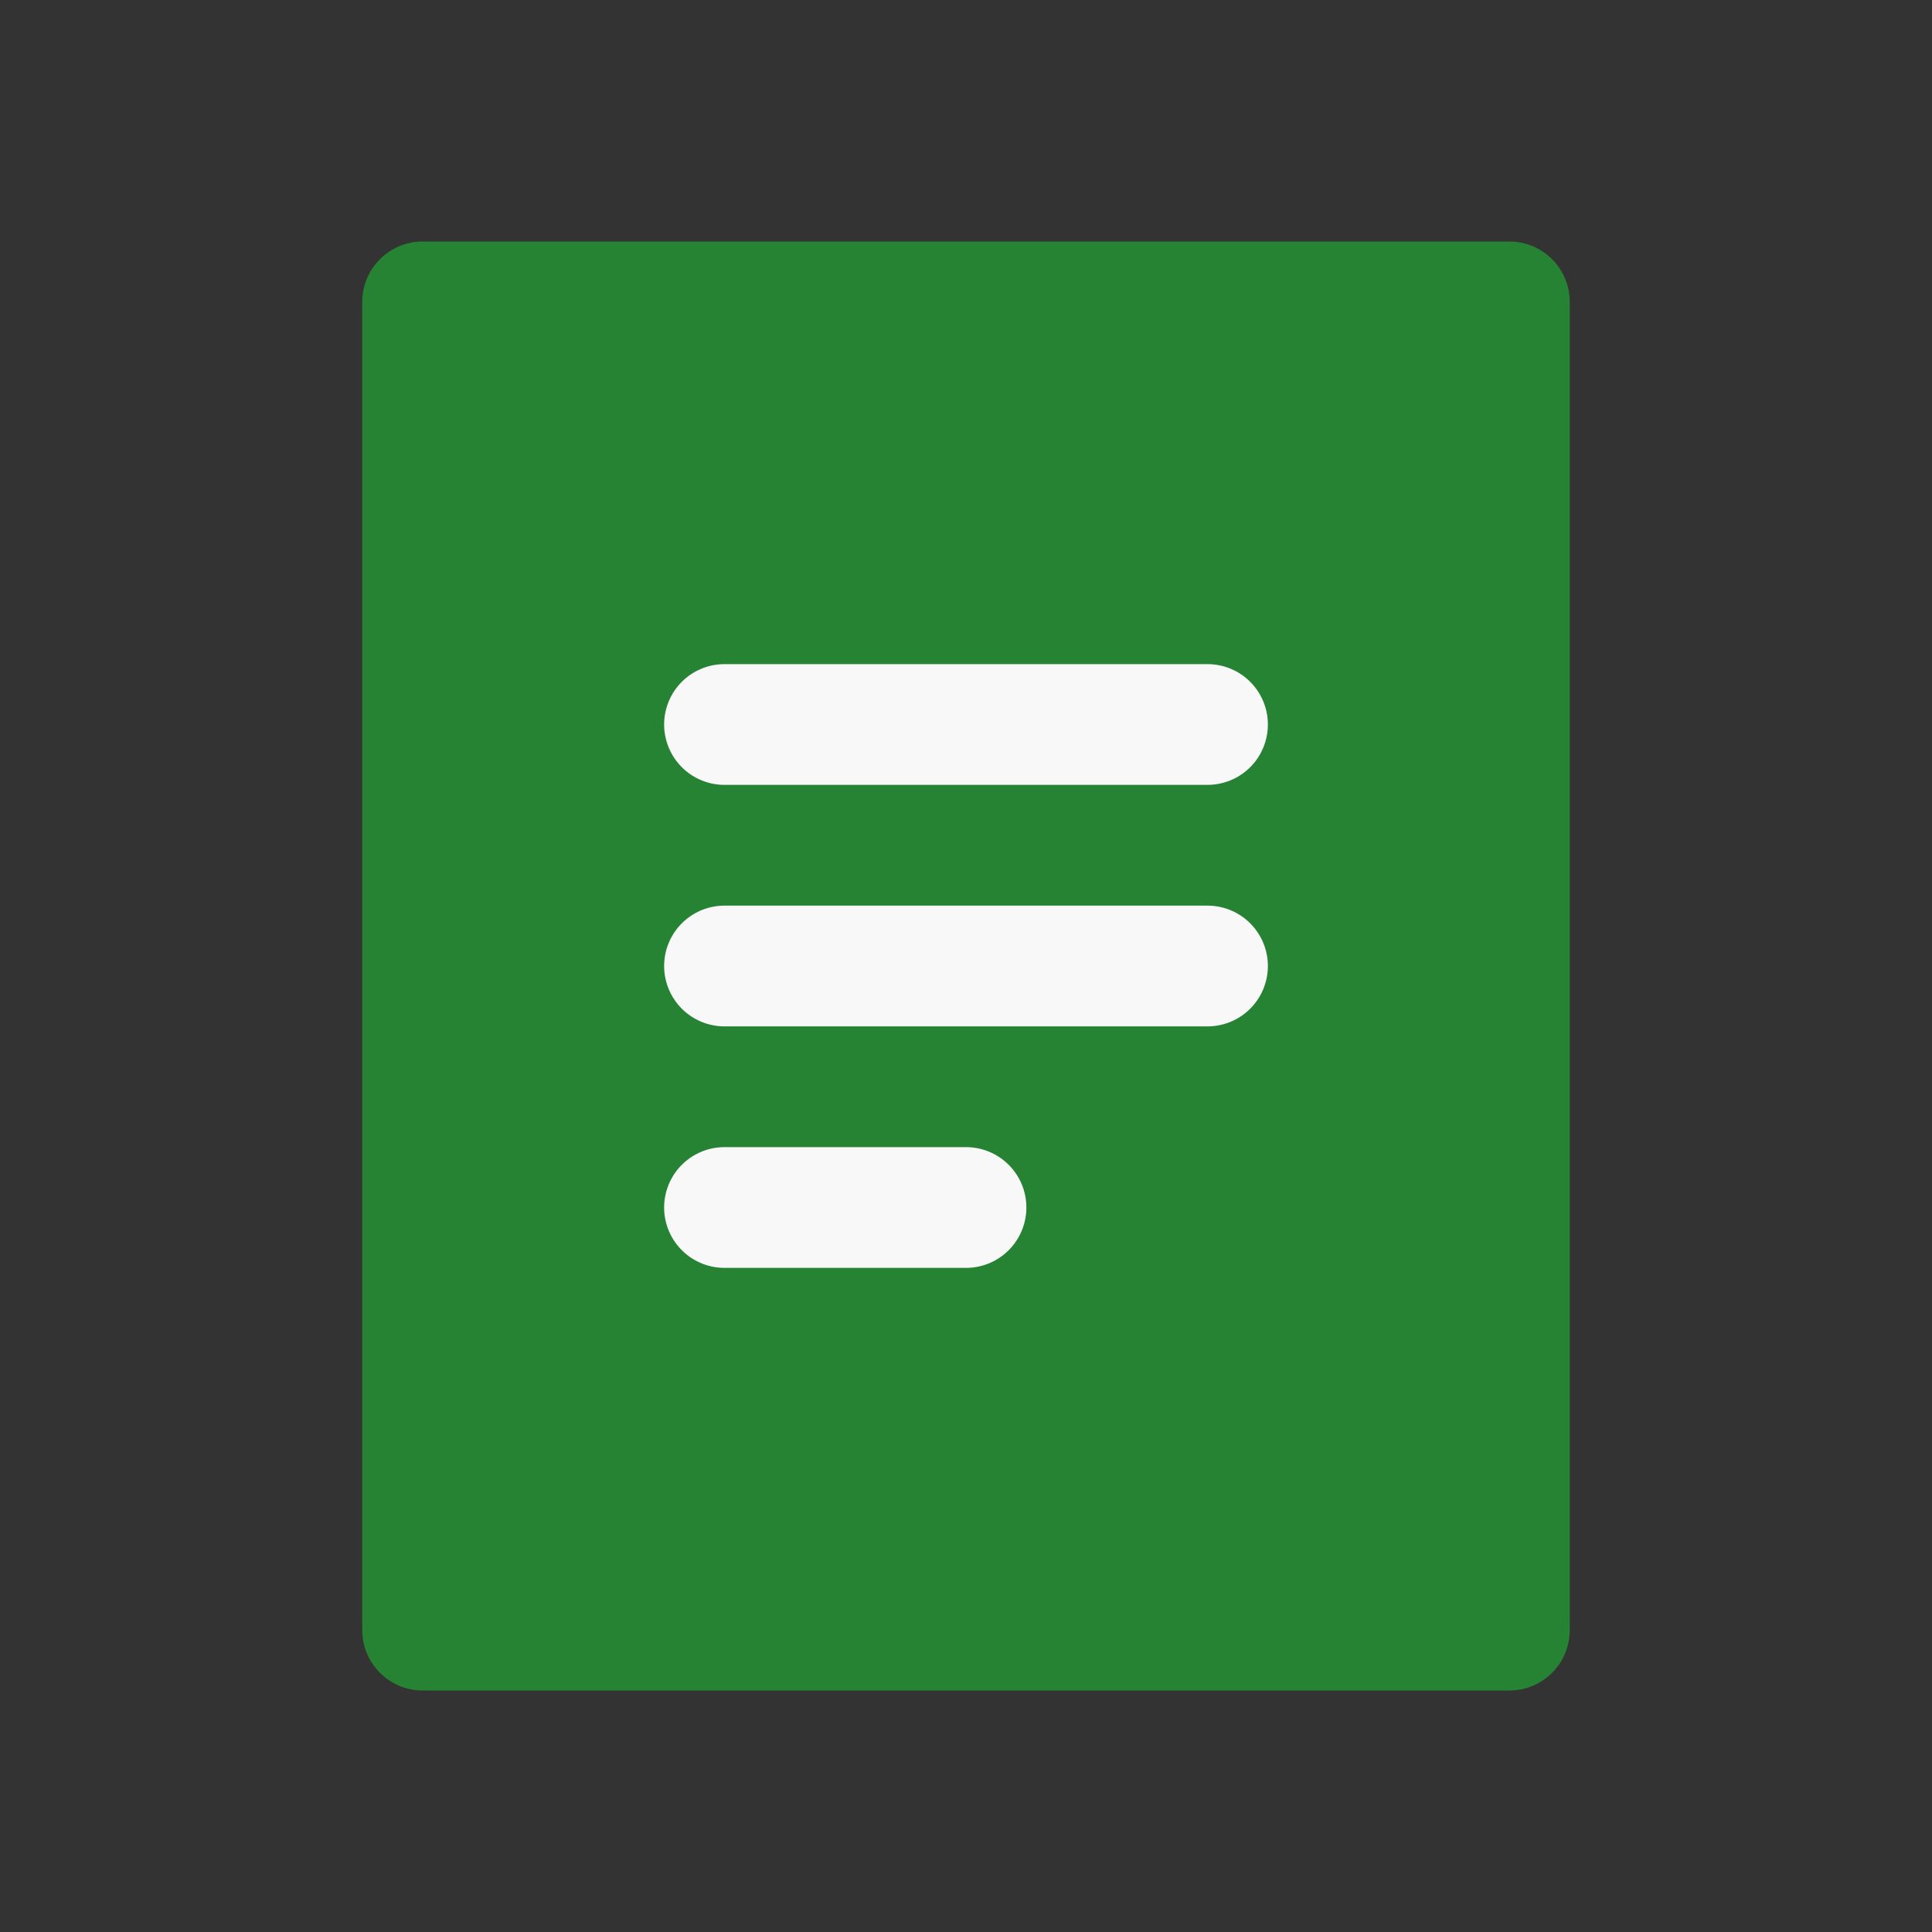
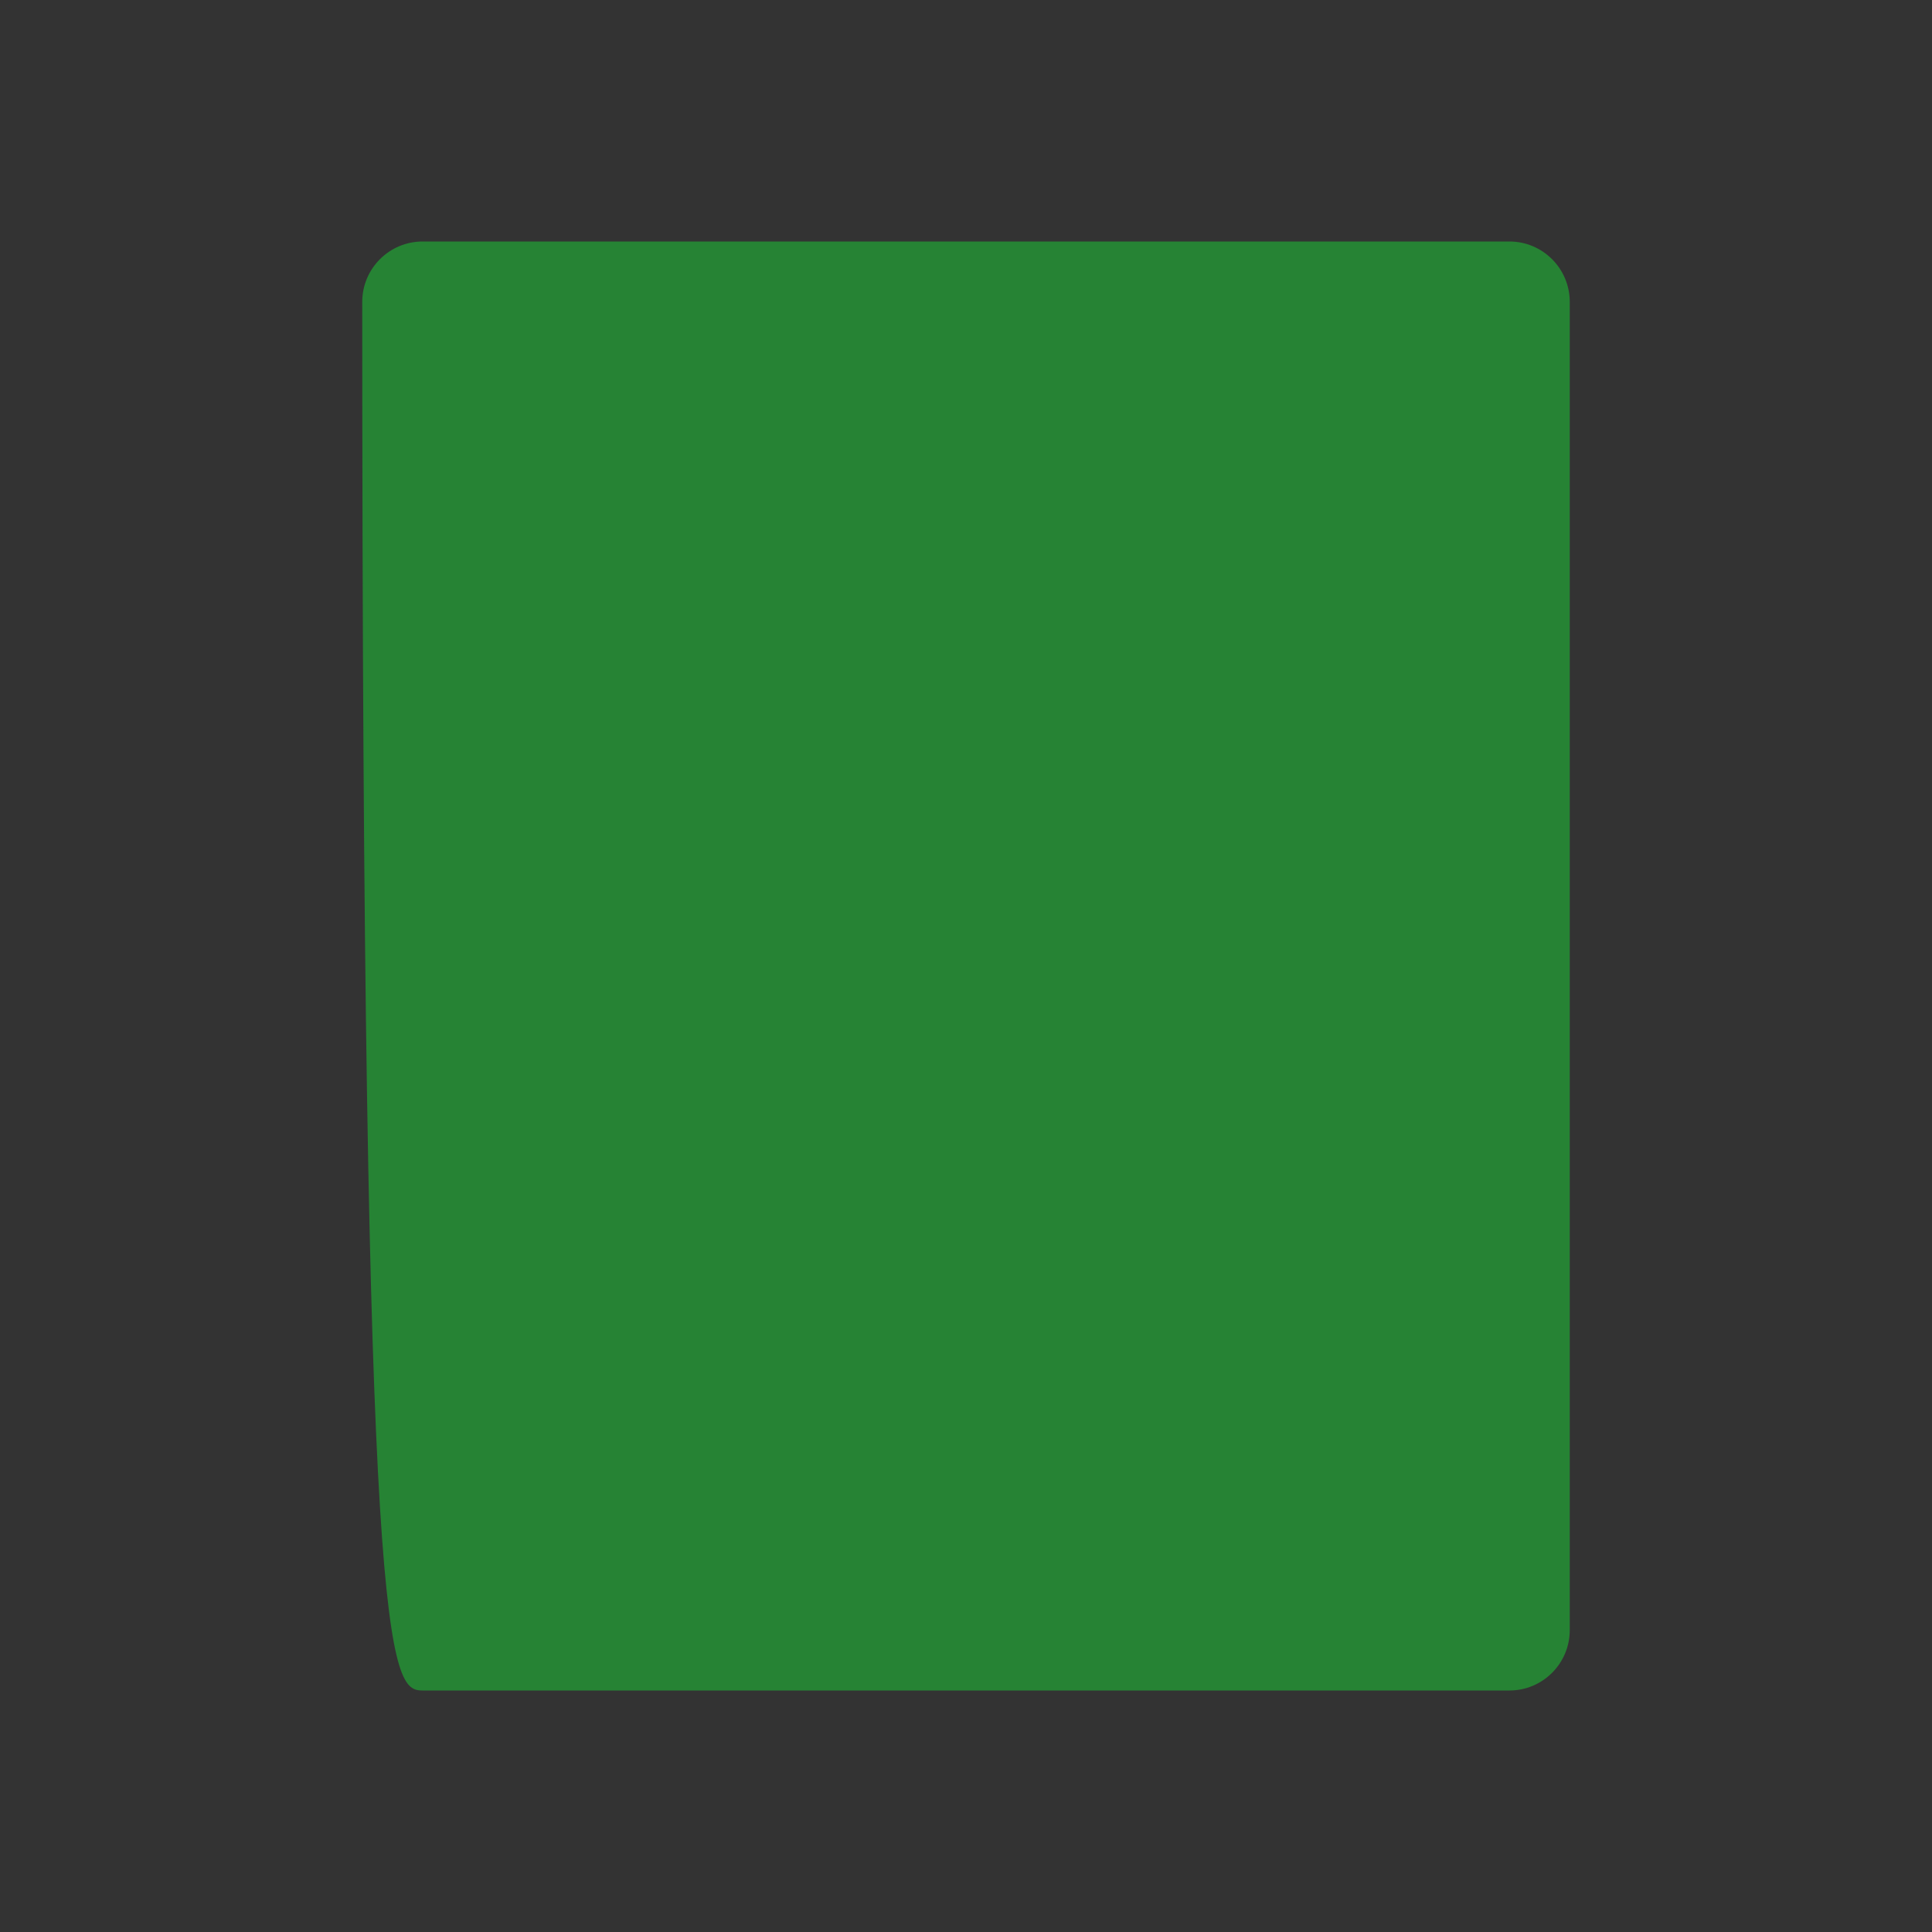
<svg xmlns="http://www.w3.org/2000/svg" width="32" height="32" viewBox="0 0 32 32" fill="none">
  <rect x="0" y="0" width="32" height="32" fill="#333333" stroke="none" />
-   <path d="M25 4H7C6.448 4 6 4.448 6 5V27C6 27.552 6.448 28 7 28H25C25.552 28 26 27.552 26 27V5C26 4.448 25.552 4 25 4Z" fill="#268334" />
-   <path d="M12 12H20" stroke="#F8F8F8" stroke-width="2" stroke-linecap="round" stroke-linejoin="round" />
-   <path d="M12 16H20" stroke="#F8F8F8" stroke-width="2" stroke-linecap="round" stroke-linejoin="round" />
-   <path d="M12 20H16" stroke="#F8F8F8" stroke-width="2" stroke-linecap="round" stroke-linejoin="round" />
+   <path d="M25 4H7C6.448 4 6 4.448 6 5C6 27.552 6.448 28 7 28H25C25.552 28 26 27.552 26 27V5C26 4.448 25.552 4 25 4Z" fill="#268334" />
</svg>